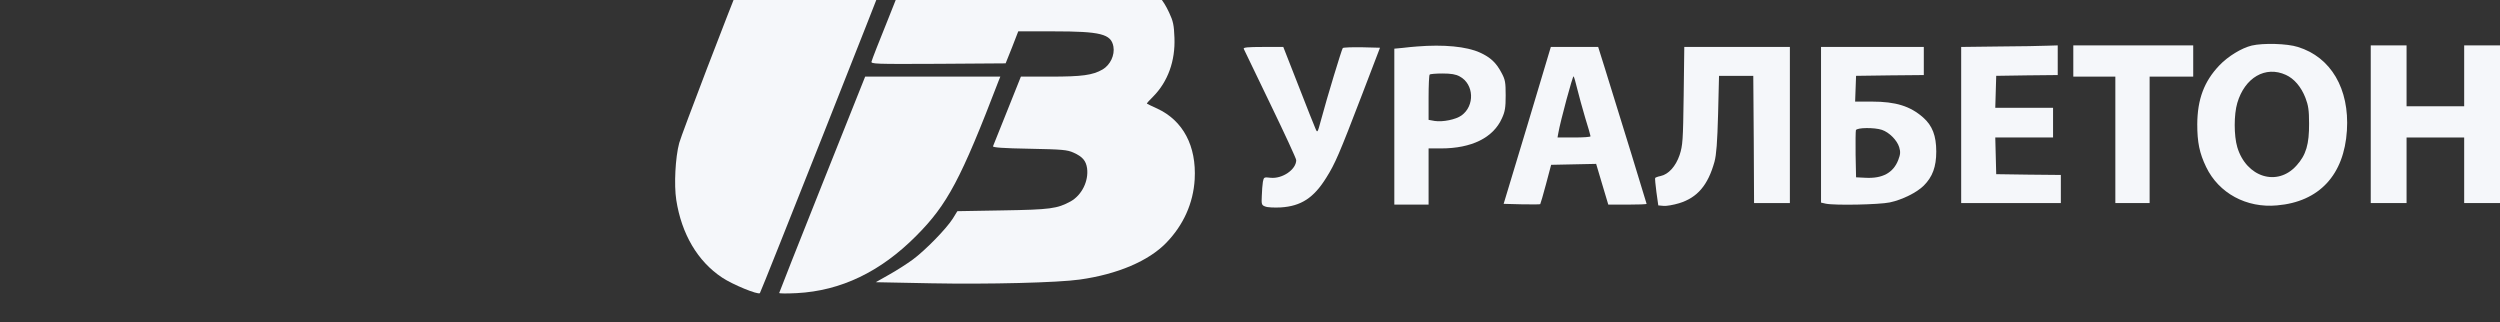
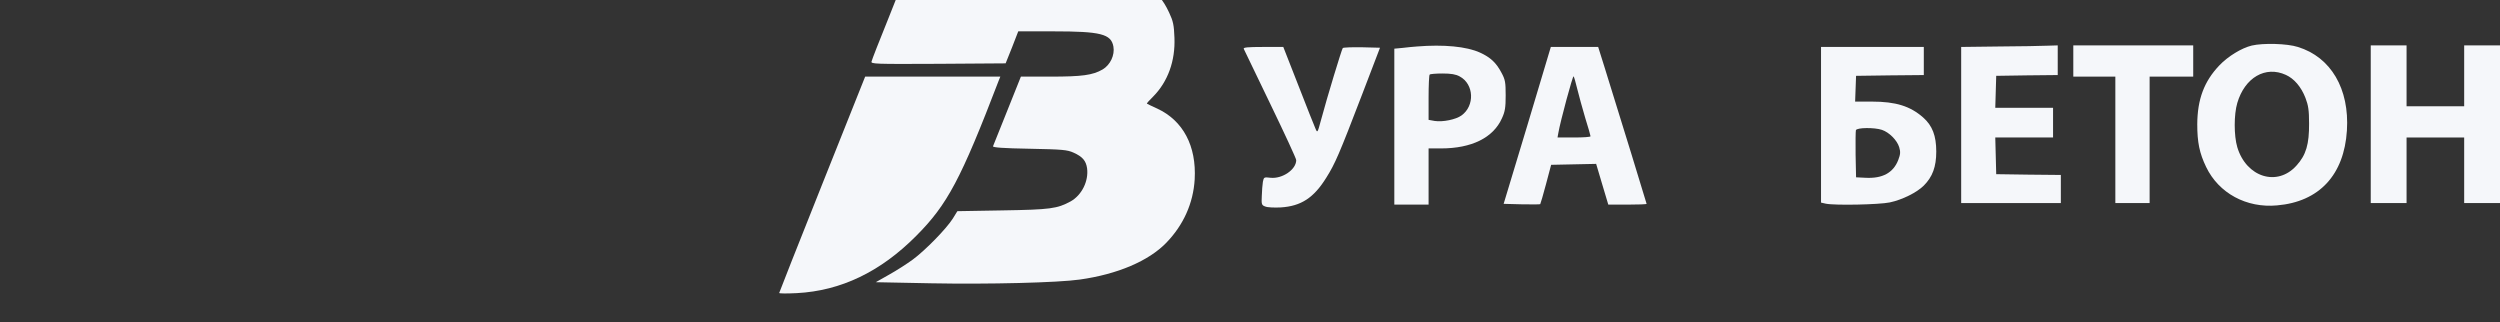
<svg xmlns="http://www.w3.org/2000/svg" width="985" height="127" viewBox="0 0 985 127" fill="none">
  <rect x="0" y="0" width="985" height="127" fill="#333333" stroke="none" />
  <g clip-path="url(#clip0_2741_32213)">
    <g clip-path="url(#clip1_2741_32213)">
-       <path d="M292.647 -9.052C287.493 3.372 268.472 53.068 267.613 56.328C266.08 61.986 265.527 72.872 266.448 78.777C268.534 92.185 274.854 102.948 284.487 109.345C288.598 112.112 298.66 116.233 299.396 115.495C299.826 115.064 349.341 -9.913 349.341 -10.589C349.341 -10.835 336.763 -11.02 321.362 -11.02L293.445 -11.02L292.647 -9.052Z" fill="#F5F7FA" />
      <path d="M356.767 -9.728C356.46 -8.929 353.393 -1.179 349.957 7.431C346.459 16.042 343.514 23.607 343.391 24.222C343.085 25.206 344.496 25.268 369.652 25.145L396.22 24.96L398.735 18.687L401.19 12.352L414.995 12.352C433.77 12.352 437.758 13.397 438.679 18.318C439.292 21.701 437.452 25.575 434.445 27.359C430.518 29.634 426.346 30.188 413.829 30.188L402.233 30.188L396.895 43.535C393.95 50.915 391.434 57.25 391.25 57.619C391.066 58.111 395.115 58.419 405.607 58.603C418.615 58.849 420.517 59.034 422.971 60.141C426.53 61.74 427.88 63.339 428.309 66.291C428.984 71.335 426.223 76.87 421.867 79.33C416.529 82.221 413.952 82.59 394.993 82.897L377.199 83.205L375.42 86.096C372.904 90.094 364.682 98.52 359.712 102.21C357.381 103.932 353.147 106.638 350.263 108.237L345.048 111.189L366.952 111.62C389.286 112.051 416.958 111.374 425.426 110.144C440.335 108.053 452.545 102.825 459.479 95.69C466.289 88.679 470.155 80.068 470.707 70.658C471.443 57.558 466.167 47.532 455.981 42.797C453.834 41.812 451.993 40.951 451.871 40.828C451.748 40.767 452.852 39.475 454.386 37.999C460.154 32.156 463.099 23.976 462.731 14.873C462.547 9.892 462.24 8.354 460.645 4.971C458.19 -0.318 455.736 -3.024 451.318 -5.362C443.403 -9.605 434.384 -10.405 390.636 -10.835L357.319 -11.143L356.767 -9.728Z" fill="#F5F7FA" />
      <path d="M887.196 17.946C883.146 18.93 877.808 22.189 874.372 25.818C868.42 32.092 865.782 39.103 865.721 48.944C865.721 56.078 866.58 60.322 869.218 65.796C874.188 76.129 885.11 82.033 897.135 80.926C913.763 79.512 923.58 68.933 924.685 51.404C925.728 34.982 918.365 22.497 905.357 18.499C901.124 17.146 891.736 16.9 887.196 17.946ZM900.633 29.508C903.885 30.985 906.646 34.183 908.364 38.611C909.468 41.502 909.775 43.408 909.775 48.636C909.836 56.816 908.609 61.06 904.805 65.243C897.258 73.669 885.048 69.855 881.489 57.985C880.14 53.434 880.14 45.131 881.489 40.579C884.435 30.554 892.595 25.818 900.633 29.508Z" fill="#F5F7FA" />
      <path d="M558.261 18.317C556.911 18.378 554.334 18.686 552.616 18.871L549.364 19.178L549.364 49.93L549.364 80.621L556.114 80.621L562.863 80.621V69.55L562.863 58.48L567.71 58.48C579.797 58.48 588.326 54.297 591.762 46.609C592.989 43.964 593.234 42.365 593.234 37.568C593.234 32.402 593.05 31.356 591.578 28.65C589.492 24.713 587.283 22.622 583.111 20.716C577.834 18.317 568.814 17.456 558.261 18.317ZM575.134 30.126C580.779 33.14 581.147 41.689 575.809 45.502C573.6 47.101 568.446 48.147 565.256 47.655L562.863 47.224V38.49C562.863 33.693 563.047 29.572 563.292 29.388C563.476 29.142 565.808 28.957 568.324 28.957C571.698 28.957 573.6 29.265 575.134 30.126Z" fill="#F5F7FA" />
      <path d="M787.613 18.315L772.703 18.499L772.703 49.252L772.703 80.004L792.337 80.004L811.972 80.004V74.469V68.933L799.271 68.81L786.508 68.626L786.324 61.368L786.14 54.172L797.553 54.172L808.904 54.172V48.329V42.486L797.553 42.486L786.14 42.486L786.324 36.151L786.508 29.878L798.657 29.693L810.744 29.57V23.727V17.884L806.634 18.007C804.302 18.13 795.773 18.253 787.613 18.315Z" fill="#F5F7FA" />
      <path d="M816.882 24.035V30.185L825.165 30.185L833.448 30.185L833.448 55.095L833.448 80.004L840.197 80.004L846.947 80.004L846.947 55.095L846.947 30.185L855.537 30.185L864.127 30.185V24.035V17.884L840.504 17.884L816.882 17.884V24.035Z" fill="#F5F7FA" />
      <path d="M934.073 48.944L934.073 80.004L941.129 80.004L948.185 80.004V67.088L948.185 54.172L959.536 54.172L970.887 54.172L970.887 67.088V80.004L977.943 80.004L985 80.004L985 48.944L985 17.884L977.943 17.884L970.887 17.884V29.878L970.887 41.871L959.536 41.871L948.185 41.871L948.185 29.878V17.884L941.129 17.884L934.073 17.884L934.073 48.944Z" fill="#F5F7FA" />
      <path d="M490.033 19.239C490.217 19.669 494.941 29.51 500.525 41.011C506.108 52.574 510.71 62.476 510.71 63.091C510.71 66.782 505.249 70.534 500.586 70.041C498.009 69.734 497.948 69.795 497.579 71.641C497.395 72.686 497.211 75.208 497.15 77.176C496.966 80.497 497.089 80.866 498.5 81.358C499.297 81.727 502.059 81.85 504.574 81.727C512.612 81.235 517.643 77.975 522.613 69.918C526.049 64.445 527.644 60.754 536.541 37.567L543.72 18.808L536.603 18.624C532.737 18.562 529.301 18.685 529.056 18.931C528.626 19.423 522.859 38.428 520.466 47.346C519.116 52.39 519.054 52.451 518.318 50.729C517.889 49.745 514.821 42.118 511.569 33.692L505.617 18.501L497.641 18.501C491.566 18.501 489.787 18.685 490.033 19.239Z" fill="#F5F7FA" />
      <path d="M601.762 49.438L592.436 80.314L599.492 80.498C603.418 80.56 606.732 80.56 606.854 80.437C606.977 80.252 608.02 76.746 609.125 72.564L611.149 64.937L619.985 64.753L628.882 64.568L631.275 72.626L633.667 80.621L641.214 80.621C645.387 80.621 648.761 80.498 648.761 80.314C648.761 80.068 638.085 45.379 632.134 26.313L629.679 18.502L620.353 18.502L611.027 18.502L601.762 49.438ZM621.457 35.108C622.071 37.63 623.482 42.734 624.587 46.486C625.752 50.176 626.673 53.436 626.673 53.682C626.673 53.99 623.728 54.174 620.169 54.174L613.665 54.174L613.972 52.452C614.769 47.778 619.678 29.695 619.985 30.064C620.23 30.31 620.844 32.586 621.457 35.108Z" fill="#F5F7FA" />
-       <path d="M663.367 37.692C663.121 55.467 662.999 57.25 661.771 61.063C660.237 65.553 657.415 68.69 654.225 69.367C653.243 69.551 652.322 69.92 652.138 70.105C652.016 70.351 652.261 72.872 652.629 75.701L653.366 80.929L655.452 81.114C656.556 81.237 659.317 80.745 661.587 80.068C668.766 77.854 672.938 72.995 675.515 63.708C676.252 60.94 676.62 56.205 676.927 44.949L677.295 29.881L684.044 29.881L690.793 29.881L690.977 54.913L691.1 80.007L698.156 80.007L705.212 80.007L705.212 49.255L705.212 18.502L684.412 18.502L663.612 18.502L663.367 37.692Z" fill="#F5F7FA" />
      <path d="M717.483 49.193L717.483 79.822L719.385 80.253C723.067 80.991 740.37 80.622 744.542 79.761C749.512 78.715 755.279 75.824 757.979 73.118C761.415 69.674 762.888 65.738 762.888 59.71C762.888 53.498 761.354 49.501 757.734 46.302C752.641 41.812 746.935 40.029 737.547 40.029L730.921 40.029L731.105 34.924L731.289 29.881L744.665 29.696L757.979 29.573V24.038V18.502L737.731 18.502L717.483 18.502L717.483 49.193ZM741.474 51.161C744.358 52.145 747.426 55.22 748.285 57.988C748.837 59.895 748.775 60.756 747.916 63.032C745.953 68.075 741.719 70.412 734.97 70.043L731.289 69.859L731.105 60.94C731.043 56.081 731.105 51.715 731.227 51.284C731.657 50.239 738.529 50.177 741.474 51.161Z" fill="#F5F7FA" />
-       <path d="M323.938 72.625C314.612 95.997 307.004 115.247 307.004 115.432C307.004 115.678 310.133 115.678 313.937 115.493C331.301 114.571 346.886 107.129 360.998 92.921C373.269 80.62 378.607 70.595 393.579 31.54L394.131 30.187L367.502 30.187L340.873 30.187L323.938 72.625Z" fill="#F5F7FA" />
+       <path d="M323.938 72.625C314.612 95.997 307.004 115.247 307.004 115.432C307.004 115.678 310.133 115.678 313.937 115.493C331.301 114.571 346.886 107.129 360.998 92.921C373.269 80.62 378.607 70.595 393.579 31.54L394.131 30.187L367.502 30.187L340.873 30.187Z" fill="#F5F7FA" />
    </g>
  </g>
  <defs>
    <clipPath id="clip0_2741_32213">
      <rect width="985" height="127" fill="white" />
    </clipPath>
    <clipPath id="clip1_2741_32213">
      <rect width="840" height="148" fill="white" transform="translate(145 -11)" />
    </clipPath>
  </defs>
</svg>